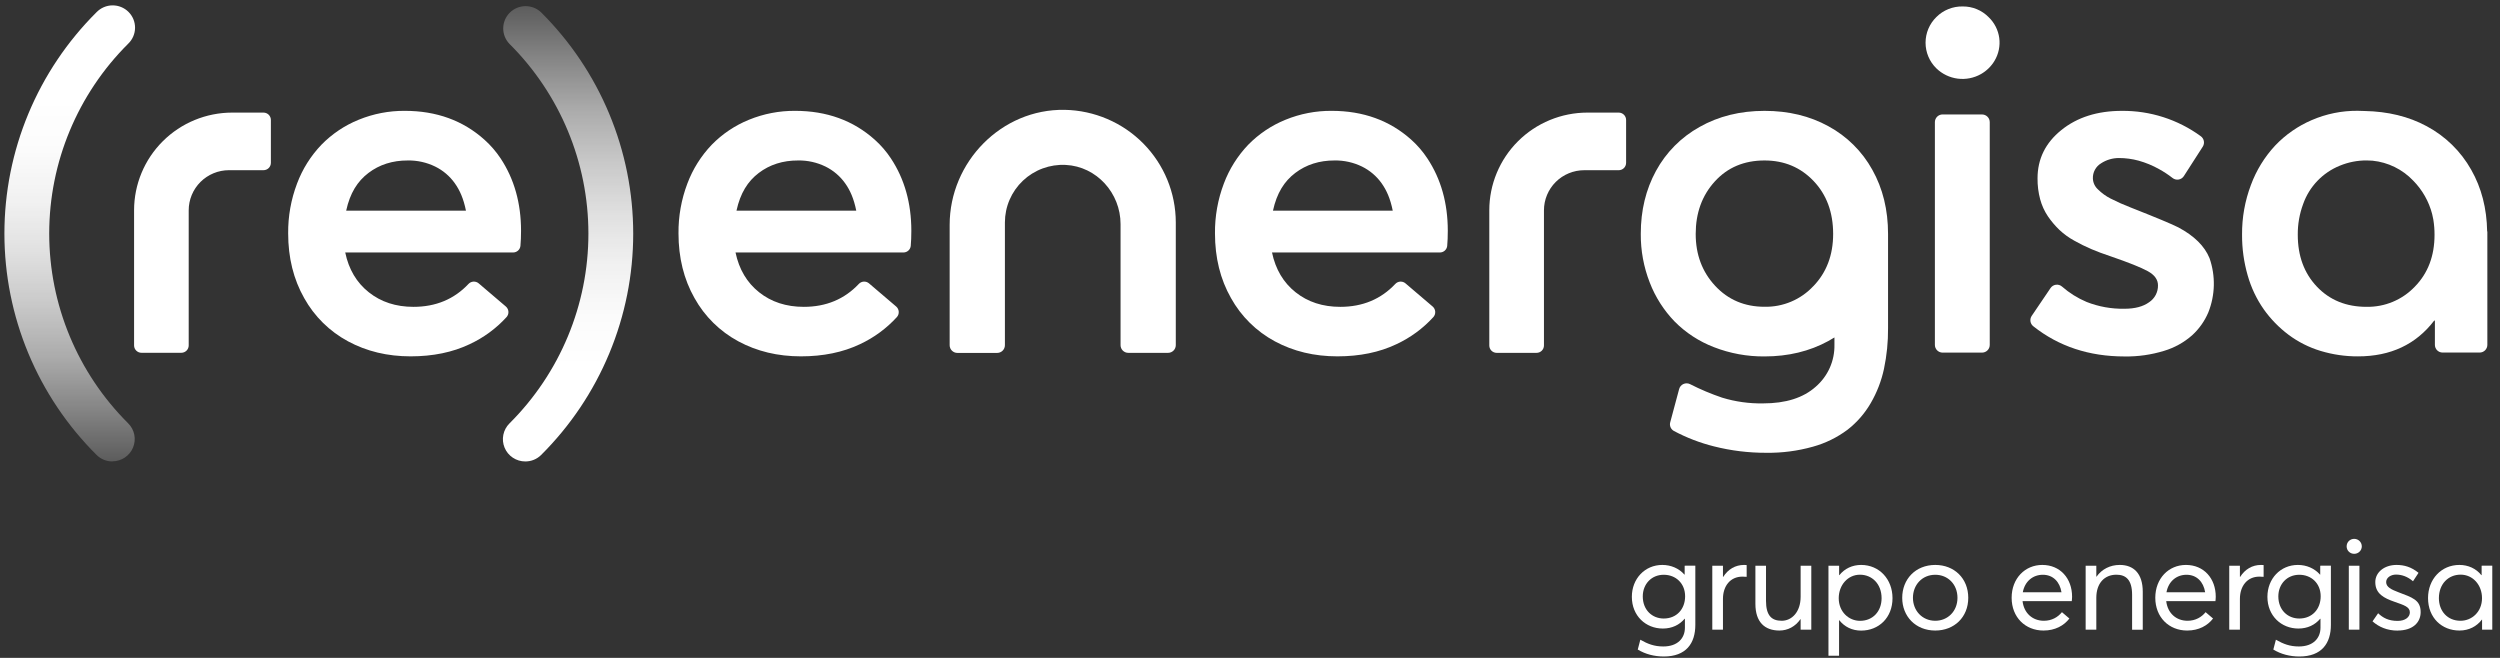
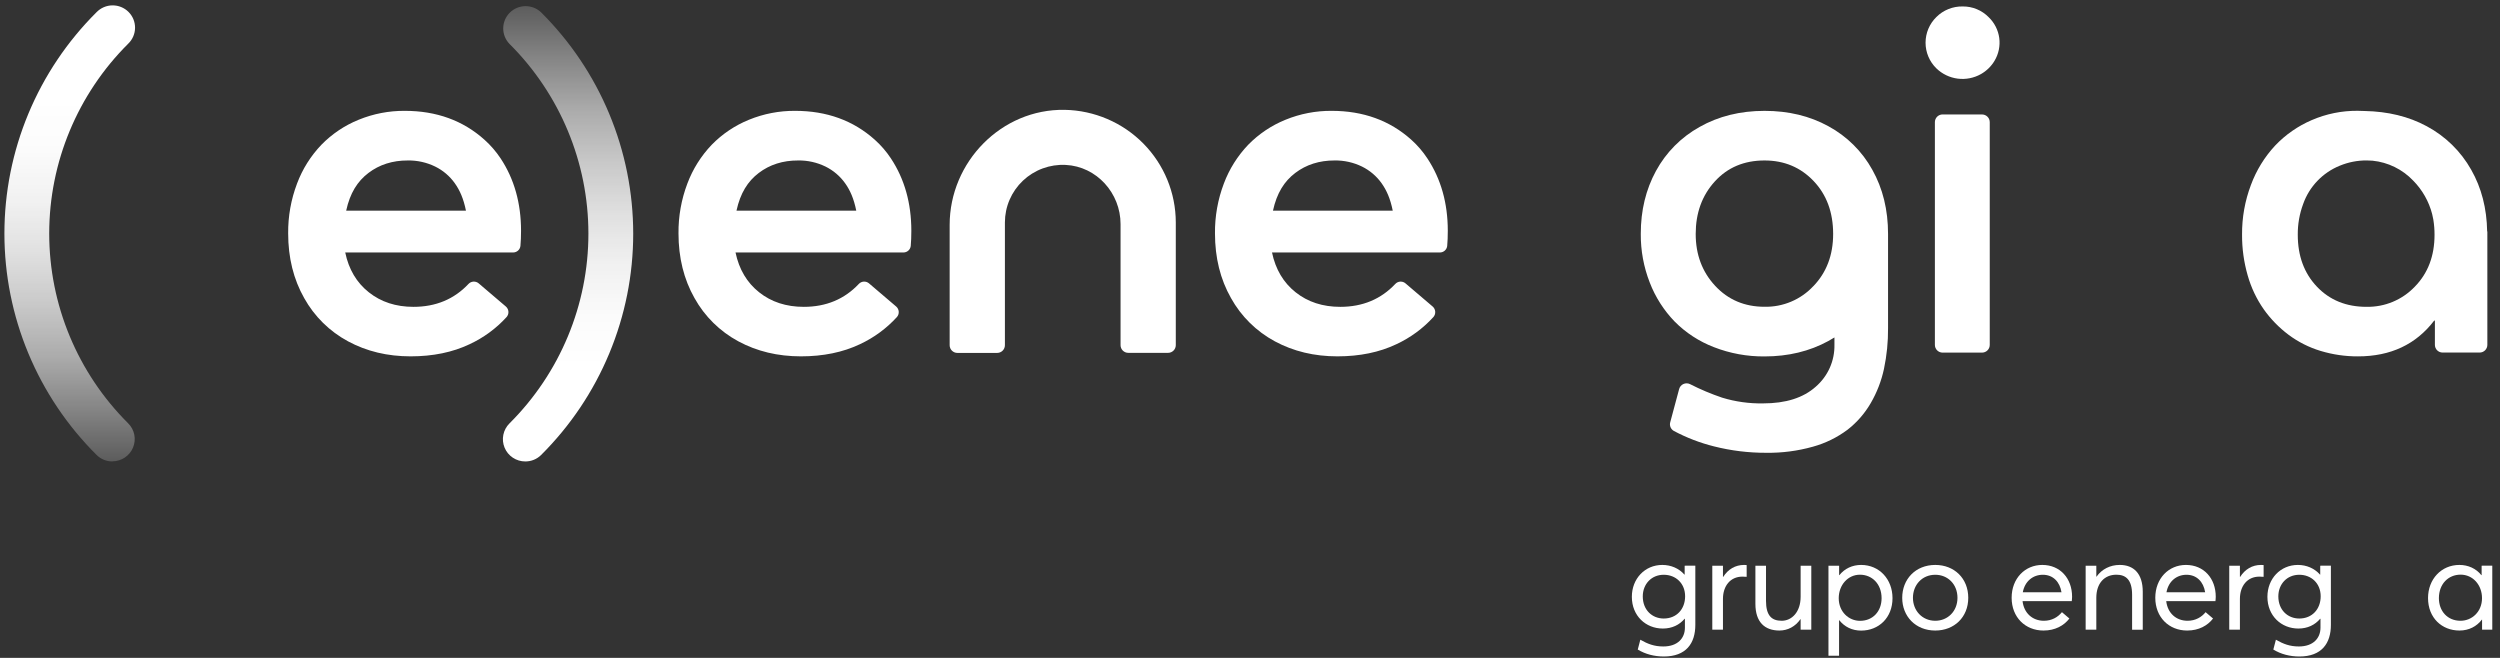
<svg xmlns="http://www.w3.org/2000/svg" width="266" height="70" viewBox="0 0 266 70" fill="none">
  <rect x="0" y="0" width="266" height="70" fill="#333333" stroke="none" />
  <path d="M11.954 49.098C11.641 49.099 11.331 49.037 11.042 48.917C10.753 48.797 10.491 48.622 10.27 48.4C7.163 45.308 4.698 41.637 3.016 37.596C1.334 33.556 0.469 29.224 0.469 24.851C0.469 20.477 1.334 16.146 3.016 12.105C4.698 8.064 7.163 4.393 10.27 1.301C10.49 1.073 10.753 0.892 11.043 0.766C11.334 0.641 11.647 0.575 11.964 0.572C12.281 0.569 12.595 0.628 12.889 0.748C13.182 0.867 13.449 1.043 13.673 1.267C13.897 1.49 14.074 1.755 14.194 2.047C14.313 2.339 14.373 2.652 14.37 2.968C14.366 3.283 14.3 3.595 14.174 3.884C14.048 4.174 13.865 4.435 13.636 4.654C8.258 10.01 5.236 17.273 5.236 24.847C5.236 32.421 8.258 39.685 13.636 45.041C13.97 45.372 14.197 45.794 14.289 46.254C14.381 46.714 14.334 47.19 14.154 47.623C13.974 48.056 13.669 48.426 13.277 48.687C12.886 48.947 12.425 49.086 11.954 49.086V49.098Z" fill="url(#paint0_linear_3071_33280)" />
  <path d="M55.888 49.098C55.417 49.098 54.957 48.959 54.566 48.699C54.174 48.439 53.869 48.069 53.689 47.635C53.509 47.202 53.462 46.726 53.554 46.266C53.646 45.806 53.873 45.384 54.206 45.053C59.585 39.697 62.607 32.433 62.607 24.86C62.607 17.286 59.585 10.022 54.206 4.666C53.775 4.219 53.537 3.621 53.543 3C53.549 2.38 53.8 1.787 54.24 1.349C54.68 0.91 55.276 0.661 55.899 0.654C56.522 0.647 57.123 0.884 57.572 1.313C60.68 4.405 63.145 8.077 64.826 12.117C66.508 16.158 67.374 20.489 67.374 24.863C67.374 29.237 66.508 33.568 64.826 37.608C63.145 41.649 60.68 45.321 57.572 48.413C57.351 48.632 57.088 48.805 56.799 48.923C56.51 49.041 56.201 49.1 55.888 49.098Z" fill="url(#paint1_linear_3071_33280)" />
  <path d="M54.589 26.864H36.733C37.105 28.655 37.942 30.067 39.242 31.099C40.542 32.132 42.126 32.648 43.994 32.648C46.368 32.648 48.321 31.834 49.852 30.206C49.99 30.061 50.179 29.974 50.38 29.963C50.581 29.952 50.779 30.019 50.932 30.149L53.825 32.615C53.905 32.685 53.97 32.769 54.017 32.864C54.064 32.959 54.091 33.062 54.097 33.168C54.103 33.273 54.088 33.379 54.052 33.478C54.016 33.578 53.961 33.669 53.889 33.747C52.787 34.954 51.455 35.931 49.971 36.622C48.162 37.484 46.068 37.915 43.689 37.916C41.226 37.916 39.006 37.383 37.031 36.317C35.067 35.261 33.45 33.666 32.369 31.722C31.23 29.717 30.661 27.421 30.661 24.833C30.643 23.023 30.963 21.226 31.605 19.532C32.18 17.992 33.065 16.585 34.204 15.396C35.323 14.252 36.667 13.349 38.152 12.745C39.712 12.105 41.384 11.782 43.071 11.794C46.433 11.794 49.257 12.817 51.543 14.864C52.203 15.455 52.784 16.127 53.273 16.865C54.717 19.052 55.439 21.618 55.439 24.561C55.439 25.165 55.416 25.7 55.374 26.17C55.352 26.361 55.26 26.539 55.115 26.667C54.97 26.795 54.783 26.866 54.589 26.864ZM39.203 18.402C38.031 19.291 37.241 20.546 36.833 22.414H49.577C49.321 21.142 48.927 20.249 48.391 19.497C47.854 18.741 47.136 18.131 46.302 17.721C45.395 17.279 44.395 17.057 43.384 17.074C41.765 17.072 40.372 17.514 39.203 18.402Z" fill="white" />
-   <path d="M19.291 37.536H15.052C14.949 37.536 14.847 37.516 14.751 37.476C14.656 37.437 14.569 37.379 14.496 37.307C14.423 37.234 14.365 37.148 14.325 37.053C14.286 36.958 14.266 36.856 14.266 36.753V22.37C14.267 19.614 15.367 16.972 17.325 15.024C19.283 13.075 21.938 11.981 24.706 11.98H28.035C28.244 11.98 28.444 12.063 28.592 12.21C28.739 12.357 28.822 12.556 28.822 12.764V17.325C28.822 17.533 28.739 17.732 28.592 17.879C28.444 18.026 28.244 18.108 28.035 18.108H24.362C23.8 18.108 23.242 18.219 22.723 18.433C22.203 18.648 21.73 18.962 21.332 19.358C20.934 19.755 20.619 20.225 20.404 20.742C20.189 21.26 20.078 21.815 20.078 22.375V36.751C20.078 36.854 20.058 36.956 20.019 37.051C19.979 37.147 19.921 37.233 19.848 37.306C19.775 37.379 19.688 37.437 19.593 37.476C19.497 37.516 19.395 37.536 19.291 37.536Z" fill="white" />
  <path d="M206.026 7.27C205.663 6.914 205.374 6.49 205.177 6.021C204.98 5.553 204.879 5.051 204.879 4.543C204.879 4.035 204.98 3.533 205.177 3.064C205.374 2.596 205.663 2.172 206.026 1.816C206.392 1.448 206.83 1.159 207.312 0.965C207.794 0.77 208.31 0.676 208.83 0.687C209.344 0.681 209.854 0.779 210.329 0.975C210.804 1.171 211.234 1.461 211.593 1.828C212.209 2.418 212.607 3.198 212.72 4.041C212.833 4.884 212.656 5.741 212.217 6.471C211.868 7.056 211.372 7.541 210.779 7.879C210.028 8.305 209.157 8.476 208.3 8.367C207.443 8.257 206.645 7.872 206.026 7.27ZM206.694 12.179H210.887C211.105 12.179 211.314 12.265 211.468 12.418C211.622 12.571 211.709 12.779 211.709 12.995V36.7C211.709 36.917 211.622 37.126 211.468 37.279C211.314 37.432 211.105 37.519 210.887 37.519H206.694C206.476 37.519 206.267 37.432 206.113 37.279C205.959 37.126 205.872 36.917 205.872 36.7V12.992C205.873 12.776 205.959 12.569 206.112 12.416C206.266 12.263 206.473 12.177 206.69 12.176L206.694 12.179Z" fill="white" />
-   <path d="M216.172 33.611L218.18 30.646C218.245 30.55 218.33 30.47 218.428 30.409C218.527 30.349 218.637 30.309 218.752 30.295C218.867 30.28 218.984 30.29 219.095 30.323C219.206 30.357 219.309 30.413 219.396 30.489C220.175 31.171 221.059 31.724 222.014 32.127C223.296 32.631 224.666 32.877 226.044 32.851C227.148 32.851 228.019 32.622 228.655 32.165C228.954 31.969 229.197 31.702 229.364 31.387C229.531 31.072 229.616 30.721 229.61 30.365C229.61 29.756 229.251 29.252 228.527 28.855C227.804 28.457 226.486 27.93 224.565 27.269C223.801 27.016 223.122 26.763 222.527 26.508C221.904 26.241 221.296 25.941 220.705 25.608C220.127 25.292 219.592 24.904 219.112 24.453C218.66 24.018 218.255 23.538 217.901 23.021C217.527 22.466 217.248 21.853 217.074 21.207C216.88 20.479 216.786 19.727 216.794 18.974C216.794 16.91 217.639 15.197 219.329 13.837C221.02 12.476 223.165 11.796 225.764 11.796C228.779 11.768 231.722 12.713 234.154 14.487C234.327 14.609 234.447 14.793 234.488 15C234.529 15.207 234.49 15.422 234.377 15.6L232.36 18.74C232.297 18.837 232.215 18.919 232.119 18.981C232.023 19.044 231.915 19.086 231.801 19.104C231.688 19.123 231.572 19.117 231.461 19.088C231.349 19.059 231.246 19.007 231.156 18.936C230.705 18.584 230.227 18.269 229.726 17.994C229.038 17.608 228.306 17.306 227.546 17.094C226.865 16.909 226.163 16.815 225.457 16.814C224.784 16.813 224.124 17.007 223.56 17.373C223.28 17.54 223.052 17.779 222.898 18.065C222.743 18.351 222.669 18.673 222.683 18.997C222.691 19.215 222.743 19.429 222.835 19.627C222.927 19.825 223.058 20.003 223.22 20.15C223.616 20.543 224.071 20.873 224.569 21.127C225.274 21.486 225.997 21.808 226.737 22.091C229.437 23.155 231.119 23.857 231.781 24.197C233.464 25.093 234.568 26.184 235.093 27.469C235.747 29.346 235.702 31.394 234.965 33.24C234.572 34.169 233.982 35.002 233.234 35.682C232.372 36.439 231.356 37.002 230.255 37.331C228.894 37.749 227.474 37.95 226.05 37.927C222.286 37.927 219.052 36.858 216.349 34.719C216.184 34.591 216.074 34.406 216.042 34.2C216.009 33.995 216.055 33.784 216.172 33.611Z" fill="white" />
  <path d="M264.633 24.624C264.594 22.182 264.034 19.987 262.935 18.06C261.833 16.1 260.191 14.494 258.204 13.43C256.264 12.383 254.058 11.86 251.603 11.811C251.352 11.797 251.098 11.789 250.837 11.789C249.163 11.777 247.506 12.114 245.971 12.778C244.499 13.409 243.173 14.332 242.072 15.492C240.945 16.705 240.071 18.128 239.498 19.679C238.861 21.365 238.541 23.154 238.555 24.956C238.546 26.427 238.747 27.892 239.154 29.306C239.518 30.593 240.094 31.811 240.861 32.908C241.592 33.939 242.478 34.85 243.49 35.611C244.518 36.38 245.674 36.964 246.905 37.336C248.197 37.728 249.542 37.925 250.893 37.918C254.357 37.918 257.058 36.65 258.996 34.114H259.073V36.696C259.073 36.803 259.094 36.909 259.135 37.008C259.176 37.107 259.236 37.197 259.313 37.273C259.389 37.349 259.479 37.409 259.579 37.45C259.678 37.491 259.785 37.512 259.893 37.512H263.832C263.94 37.512 264.047 37.491 264.147 37.45C264.246 37.409 264.337 37.349 264.413 37.273C264.49 37.198 264.55 37.108 264.591 37.008C264.633 36.909 264.654 36.803 264.654 36.696V24.633L264.633 24.624ZM256.933 30.505C256.273 31.197 255.476 31.745 254.592 32.114C253.708 32.483 252.756 32.664 251.797 32.647C249.641 32.647 247.883 31.933 246.523 30.505C245.163 29.076 244.483 27.237 244.483 24.987C244.472 23.866 244.667 22.752 245.058 21.701C245.381 20.786 245.896 19.95 246.568 19.248C247.24 18.546 248.055 17.994 248.957 17.629C249.865 17.254 250.839 17.064 251.822 17.071C252.032 17.071 252.235 17.081 252.437 17.097C254.087 17.265 255.622 18.017 256.762 19.216C257.739 20.206 258.436 21.436 258.782 22.78C258.828 22.974 258.873 23.166 258.906 23.366C258.993 23.901 259.036 24.442 259.034 24.983C259.034 27.235 258.334 29.075 256.933 30.505Z" fill="white" />
  <path d="M199.213 18.06C198.132 16.105 196.512 14.499 194.544 13.432C192.558 12.34 190.293 11.794 187.747 11.796C185.156 11.796 182.852 12.366 180.836 13.507C178.874 14.596 177.264 16.22 176.196 18.187C175.117 20.164 174.577 22.396 174.579 24.884C174.565 26.654 174.888 28.41 175.532 30.06C176.127 31.605 177.027 33.015 178.178 34.208C179.36 35.401 180.783 36.331 182.354 36.935C184.071 37.605 185.902 37.941 187.747 37.924C190.272 37.924 192.533 37.378 194.532 36.287C194.756 36.165 194.972 36.036 195.184 35.904V36.682C195.201 37.525 195.032 38.362 194.689 39.134C194.345 39.905 193.835 40.592 193.195 41.146C191.87 42.331 190.001 42.923 187.588 42.921C186.116 42.947 184.649 42.742 183.242 42.313C182.068 41.916 180.925 41.435 179.821 40.872C179.712 40.817 179.592 40.788 179.47 40.786C179.348 40.783 179.227 40.808 179.116 40.858C179.004 40.908 178.906 40.983 178.827 41.075C178.748 41.168 178.691 41.278 178.66 41.395L177.712 44.929C177.663 45.104 177.675 45.29 177.745 45.457C177.816 45.624 177.94 45.763 178.099 45.852C179.447 46.572 180.88 47.123 182.364 47.494C184.179 47.953 186.046 48.183 187.919 48.177C189.598 48.201 191.272 47.983 192.888 47.53C194.217 47.164 195.465 46.553 196.568 45.73C197.568 44.954 198.407 43.993 199.041 42.901C199.703 41.765 200.18 40.532 200.455 39.248C200.755 37.822 200.9 36.368 200.888 34.911V24.889C200.89 22.331 200.332 20.054 199.213 18.06ZM192.939 30.445C192.278 31.155 191.474 31.717 190.579 32.095C189.684 32.474 188.719 32.659 187.747 32.64C185.623 32.64 183.871 31.896 182.49 30.409C181.109 28.921 180.42 27.081 180.423 24.889C180.423 22.658 181.1 20.797 182.455 19.307C183.81 17.817 185.574 17.073 187.747 17.074C189.838 17.074 191.577 17.802 192.964 19.257C194.35 20.711 195.045 22.589 195.047 24.889C195.047 27.136 194.345 28.991 192.939 30.452V30.445Z" fill="white" />
  <path d="M124.284 37.543H120.049C119.831 37.543 119.622 37.457 119.467 37.303C119.313 37.15 119.227 36.942 119.227 36.725V23.842C119.227 20.549 116.689 17.71 113.386 17.547C112.553 17.505 111.72 17.633 110.938 17.922C110.155 18.211 109.44 18.655 108.836 19.227C108.231 19.8 107.75 20.489 107.421 21.252C107.092 22.015 106.922 22.837 106.922 23.668V36.732C106.922 36.949 106.835 37.157 106.681 37.31C106.527 37.464 106.318 37.55 106.1 37.55H101.865C101.757 37.55 101.65 37.529 101.55 37.488C101.451 37.446 101.36 37.386 101.284 37.31C101.207 37.234 101.147 37.144 101.106 37.045C101.064 36.946 101.043 36.839 101.043 36.732V23.933C101.043 17.233 106.55 11.574 113.281 11.687C116.435 11.745 119.441 13.032 121.652 15.272C123.863 17.513 125.102 20.527 125.104 23.668V36.732C125.102 36.947 125.015 37.153 124.861 37.305C124.708 37.457 124.5 37.542 124.284 37.543Z" fill="white" />
  <path d="M96.118 26.864H78.26C78.635 28.655 79.472 30.067 80.772 31.099C82.07 32.132 83.655 32.648 85.524 32.648C87.898 32.648 89.85 31.834 91.382 30.206C91.52 30.061 91.709 29.974 91.91 29.963C92.111 29.952 92.308 30.019 92.461 30.149L95.354 32.615C95.434 32.685 95.5 32.769 95.546 32.864C95.593 32.959 95.62 33.062 95.626 33.168C95.632 33.273 95.617 33.379 95.582 33.478C95.546 33.578 95.491 33.669 95.419 33.747C94.316 34.953 92.984 35.93 91.501 36.622C89.69 37.484 87.596 37.915 85.219 37.916C82.755 37.916 80.535 37.383 78.56 36.317C76.597 35.26 74.98 33.666 73.899 31.722C72.761 29.717 72.192 27.421 72.192 24.833C72.174 23.023 72.493 21.226 73.135 19.532C73.711 17.993 74.595 16.586 75.734 15.396C76.853 14.252 78.197 13.35 79.681 12.745C81.241 12.105 82.913 11.782 84.6 11.794C87.961 11.794 90.785 12.817 93.073 14.864C93.733 15.454 94.313 16.127 94.8 16.865C96.244 19.052 96.966 21.618 96.966 24.561C96.966 25.165 96.945 25.701 96.903 26.17C96.882 26.361 96.79 26.539 96.645 26.667C96.5 26.795 96.312 26.866 96.118 26.864ZM80.733 18.402C79.561 19.291 78.77 20.546 78.362 22.414H91.105C90.851 21.142 90.457 20.249 89.92 19.497C89.383 18.742 88.665 18.132 87.832 17.721C86.924 17.279 85.923 17.057 84.912 17.074C83.294 17.072 81.901 17.514 80.733 18.402Z" fill="white" />
  <path d="M153.2 26.864H135.342C135.717 28.655 136.554 30.067 137.854 31.099C139.153 32.132 140.737 32.648 142.606 32.648C144.98 32.648 146.932 31.834 148.464 30.206C148.602 30.061 148.791 29.974 148.992 29.963C149.193 29.952 149.39 30.019 149.543 30.149L152.436 32.615C152.516 32.685 152.582 32.769 152.628 32.864C152.675 32.959 152.702 33.062 152.708 33.168C152.714 33.273 152.699 33.379 152.664 33.478C152.628 33.578 152.573 33.669 152.501 33.747C151.398 34.954 150.066 35.931 148.581 36.622C146.773 37.484 144.679 37.915 142.301 37.916C139.837 37.916 137.618 37.383 135.642 36.317C133.677 35.258 132.058 33.661 130.977 31.713C129.842 29.715 129.274 27.422 129.274 24.833C129.256 23.023 129.575 21.226 130.217 19.532C130.793 17.993 131.677 16.586 132.816 15.396C133.936 14.252 135.281 13.35 136.767 12.745C138.327 12.105 139.999 11.782 141.686 11.794C145.047 11.794 147.87 12.817 150.157 14.864C150.815 15.454 151.394 16.127 151.879 16.865C153.323 19.052 154.045 21.618 154.045 24.561C154.045 25.165 154.024 25.701 153.982 26.17C153.961 26.361 153.869 26.538 153.725 26.666C153.58 26.794 153.394 26.865 153.2 26.864ZM137.815 18.402C136.643 19.291 135.852 20.546 135.444 22.414H148.187C147.933 21.142 147.537 20.249 147.002 19.497C146.465 18.742 145.747 18.132 144.914 17.721C144.006 17.279 143.005 17.057 141.994 17.074C140.381 17.072 138.988 17.514 137.815 18.402Z" fill="white" />
-   <path d="M163.487 37.543H159.248C159.039 37.543 158.839 37.461 158.691 37.314C158.544 37.167 158.461 36.968 158.461 36.76V22.379C158.46 21.014 158.73 19.662 159.255 18.4C159.779 17.139 160.548 15.992 161.517 15.027C162.487 14.061 163.638 13.295 164.905 12.772C166.172 12.25 167.53 11.98 168.901 11.98H172.231C172.439 11.98 172.639 12.063 172.787 12.21C172.935 12.357 173.017 12.556 173.017 12.764V17.327C173.017 17.535 172.935 17.734 172.787 17.881C172.639 18.028 172.439 18.11 172.231 18.11H168.561C167.999 18.11 167.442 18.221 166.922 18.435C166.402 18.649 165.93 18.963 165.532 19.359C165.134 19.755 164.818 20.226 164.603 20.743C164.388 21.261 164.277 21.815 164.277 22.375V36.756C164.277 36.86 164.257 36.962 164.218 37.058C164.178 37.154 164.12 37.24 164.046 37.314C163.973 37.387 163.886 37.445 163.79 37.484C163.693 37.523 163.59 37.544 163.487 37.543Z" fill="white" />
  <path d="M179.248 60.191V61.135H179.221C178.633 60.465 177.778 60.109 176.869 60.109C175.017 60.109 173.629 61.572 173.629 63.5C173.629 65.53 175.112 66.877 176.924 66.877C177.908 66.877 178.694 66.487 179.241 65.838H179.275V66.788C179.275 67.889 178.517 68.784 176.979 68.784C176.008 68.784 175.324 68.518 174.531 68.066L174.258 69.112C175.071 69.605 176.015 69.851 177.033 69.851C179.405 69.851 180.383 68.449 180.383 66.487V60.185L179.248 60.191ZM177.02 65.811C175.796 65.811 174.791 64.908 174.791 63.459C174.791 62.147 175.714 61.155 177.02 61.155C178.305 61.155 179.296 62.071 179.296 63.445C179.296 64.806 178.394 65.811 177.02 65.811Z" fill="white" />
  <path d="M185.565 60.109C184.642 60.109 183.856 60.574 183.35 61.381H183.323V60.191H182.188V67H183.323V63.719C183.323 62.352 184.102 61.353 185.394 61.353C185.51 61.353 185.681 61.36 185.845 61.374V60.123C185.763 60.109 185.667 60.109 185.565 60.109Z" fill="white" />
  <path d="M191.587 60.191V63.493C191.587 65.113 190.651 66.05 189.571 66.05C188.484 66.05 187.903 65.476 187.903 63.924V60.191H186.775V64.252C186.775 66.193 187.766 67.089 189.332 67.089C190.213 67.089 191.027 66.665 191.567 65.879H191.587V67H192.722V60.191H191.587Z" fill="white" />
  <path d="M198.027 60.109C197.104 60.109 196.277 60.485 195.71 61.196H195.682V60.191H194.548V69.769H195.676V65.995H195.703C196.25 66.686 197.056 67.096 198.02 67.096C199.9 67.096 201.363 65.728 201.363 63.644C201.363 61.627 199.955 60.109 198.027 60.109ZM197.911 66.057C196.708 66.057 195.641 65.093 195.641 63.65C195.641 62.249 196.612 61.148 197.897 61.148C199.189 61.148 200.201 62.133 200.201 63.65C200.201 65.024 199.292 66.057 197.904 66.057H197.911Z" fill="white" />
  <path d="M205.916 67.089C207.926 67.089 209.423 65.674 209.423 63.609C209.423 61.531 207.926 60.109 205.916 60.109C203.804 60.109 202.396 61.634 202.396 63.609C202.396 65.564 203.804 67.089 205.916 67.089ZM205.916 66.05C204.508 66.05 203.537 64.956 203.537 63.609C203.537 62.249 204.494 61.155 205.916 61.155C207.235 61.155 208.275 62.153 208.275 63.609C208.275 65.045 207.229 66.05 205.916 66.05Z" fill="white" />
  <path d="M220.47 63.493C220.47 61.538 219.199 60.109 217.299 60.109C215.46 60.109 214.038 61.545 214.038 63.602C214.038 65.681 215.494 67.089 217.428 67.089C218.673 67.089 219.602 66.562 220.183 65.811L219.39 65.134C218.966 65.66 218.317 66.05 217.469 66.05C216.246 66.05 215.343 65.223 215.2 63.958H220.436C220.443 63.917 220.47 63.671 220.47 63.493ZM217.36 61.155C218.44 61.155 219.165 61.9 219.342 63.015H215.227C215.439 61.859 216.294 61.155 217.36 61.155Z" fill="white" />
  <path d="M225.536 60.109C224.531 60.109 223.636 60.554 223.068 61.36H223.048V60.191H221.913V67H223.048V63.602C223.048 62.071 223.902 61.148 225.187 61.148C226.186 61.148 226.855 61.682 226.855 63.281V67.007H227.99V62.967C227.99 61.012 227.013 60.109 225.543 60.109H225.536Z" fill="white" />
  <path d="M235.756 63.493C235.756 61.538 234.485 60.109 232.584 60.109C230.745 60.109 229.323 61.545 229.323 63.602C229.323 65.681 230.78 67.089 232.714 67.089C233.958 67.089 234.888 66.562 235.469 65.811L234.676 65.134C234.252 65.66 233.603 66.05 232.755 66.05C231.531 66.05 230.629 65.223 230.486 63.958H235.722C235.729 63.917 235.756 63.671 235.756 63.493ZM232.646 61.155C233.726 61.155 234.45 61.9 234.628 63.015H230.513C230.725 61.859 231.579 61.155 232.646 61.155Z" fill="white" />
  <path d="M240.569 60.109C239.646 60.109 238.86 60.574 238.354 61.381H238.327V60.191H237.192V67H238.327V63.719C238.327 62.352 239.106 61.353 240.398 61.353C240.514 61.353 240.685 61.36 240.849 61.374V60.123C240.767 60.109 240.671 60.109 240.569 60.109Z" fill="white" />
  <path d="M246.872 60.191V61.135H246.845C246.257 60.465 245.402 60.109 244.493 60.109C242.64 60.109 241.253 61.572 241.253 63.5C241.253 65.53 242.736 66.877 244.548 66.877C245.532 66.877 246.318 66.487 246.865 65.838H246.899V66.788C246.899 67.889 246.14 68.784 244.602 68.784C243.632 68.784 242.948 68.518 242.155 68.066L241.882 69.112C242.695 69.605 243.638 69.851 244.657 69.851C247.029 69.851 248.007 68.449 248.007 66.487V60.185L246.872 60.191ZM244.643 65.811C243.42 65.811 242.415 64.908 242.415 63.459C242.415 62.147 243.338 61.155 244.643 61.155C245.929 61.155 246.92 62.071 246.92 63.445C246.92 64.806 246.017 65.811 244.643 65.811Z" fill="white" />
-   <path d="M250.488 58.927C250.933 58.927 251.295 58.571 251.295 58.134C251.295 57.69 250.933 57.334 250.488 57.334C250.03 57.334 249.682 57.69 249.682 58.134C249.682 58.571 250.03 58.927 250.488 58.927ZM249.914 67H251.042V60.191H249.914V67Z" fill="white" />
-   <path d="M255.11 67.089C256.75 67.089 257.557 66.207 257.557 65.134C257.564 63.808 256.614 63.562 255.178 63.008C254.447 62.727 253.886 62.468 253.886 61.935C253.886 61.442 254.412 61.135 254.932 61.135C255.513 61.135 256.142 61.326 256.744 61.846L257.331 60.95C256.573 60.328 255.807 60.109 254.987 60.109C253.688 60.109 252.731 60.895 252.731 61.935C252.731 63.185 253.667 63.644 254.782 64.033C255.773 64.382 256.409 64.566 256.409 65.154C256.409 65.653 255.93 66.064 255.11 66.064C254.153 66.064 253.558 65.749 253.032 65.25L252.437 66.111C253.107 66.706 253.989 67.096 255.11 67.096V67.089Z" fill="white" />
  <path d="M264.045 60.191V61.196H264.017C263.45 60.485 262.609 60.109 261.679 60.109C259.752 60.109 258.343 61.627 258.343 63.637C258.343 65.728 259.806 67.089 261.686 67.089C262.691 67.089 263.525 66.651 264.079 65.92H264.092V67H265.179V60.185L264.045 60.191ZM261.796 66.05C260.408 66.05 259.499 65.018 259.499 63.644C259.499 62.126 260.51 61.142 261.809 61.142C263.115 61.142 264.086 62.242 264.086 63.644C264.086 65.086 263.019 66.05 261.796 66.05Z" fill="white" />
  <defs>
    <linearGradient id="paint0_linear_3071_33280" x1="7.404" y1="49.098" x2="7.404" y2="0.619" gradientUnits="userSpaceOnUse">
      <stop stop-color="white" stop-opacity="0.2" />
      <stop offset="0.12" stop-color="white" stop-opacity="0.41" />
      <stop offset="0.23" stop-color="white" stop-opacity="0.59" />
      <stop offset="0.35" stop-color="white" stop-opacity="0.74" />
      <stop offset="0.46" stop-color="white" stop-opacity="0.85" />
      <stop offset="0.57" stop-color="white" stop-opacity="0.93" />
      <stop offset="0.68" stop-color="white" stop-opacity="0.98" />
      <stop offset="0.79" stop-color="white" />
    </linearGradient>
    <linearGradient id="paint1_linear_3071_33280" x1="60.439" y1="49.098" x2="60.439" y2="0.619" gradientUnits="userSpaceOnUse">
      <stop offset="0.21" stop-color="white" />
      <stop offset="0.32" stop-color="white" stop-opacity="0.98" />
      <stop offset="0.43" stop-color="white" stop-opacity="0.93" />
      <stop offset="0.54" stop-color="white" stop-opacity="0.85" />
      <stop offset="0.65" stop-color="white" stop-opacity="0.74" />
      <stop offset="0.77" stop-color="white" stop-opacity="0.59" />
      <stop offset="0.88" stop-color="white" stop-opacity="0.41" />
      <stop offset="1" stop-color="white" stop-opacity="0.2" />
    </linearGradient>
  </defs>
</svg>